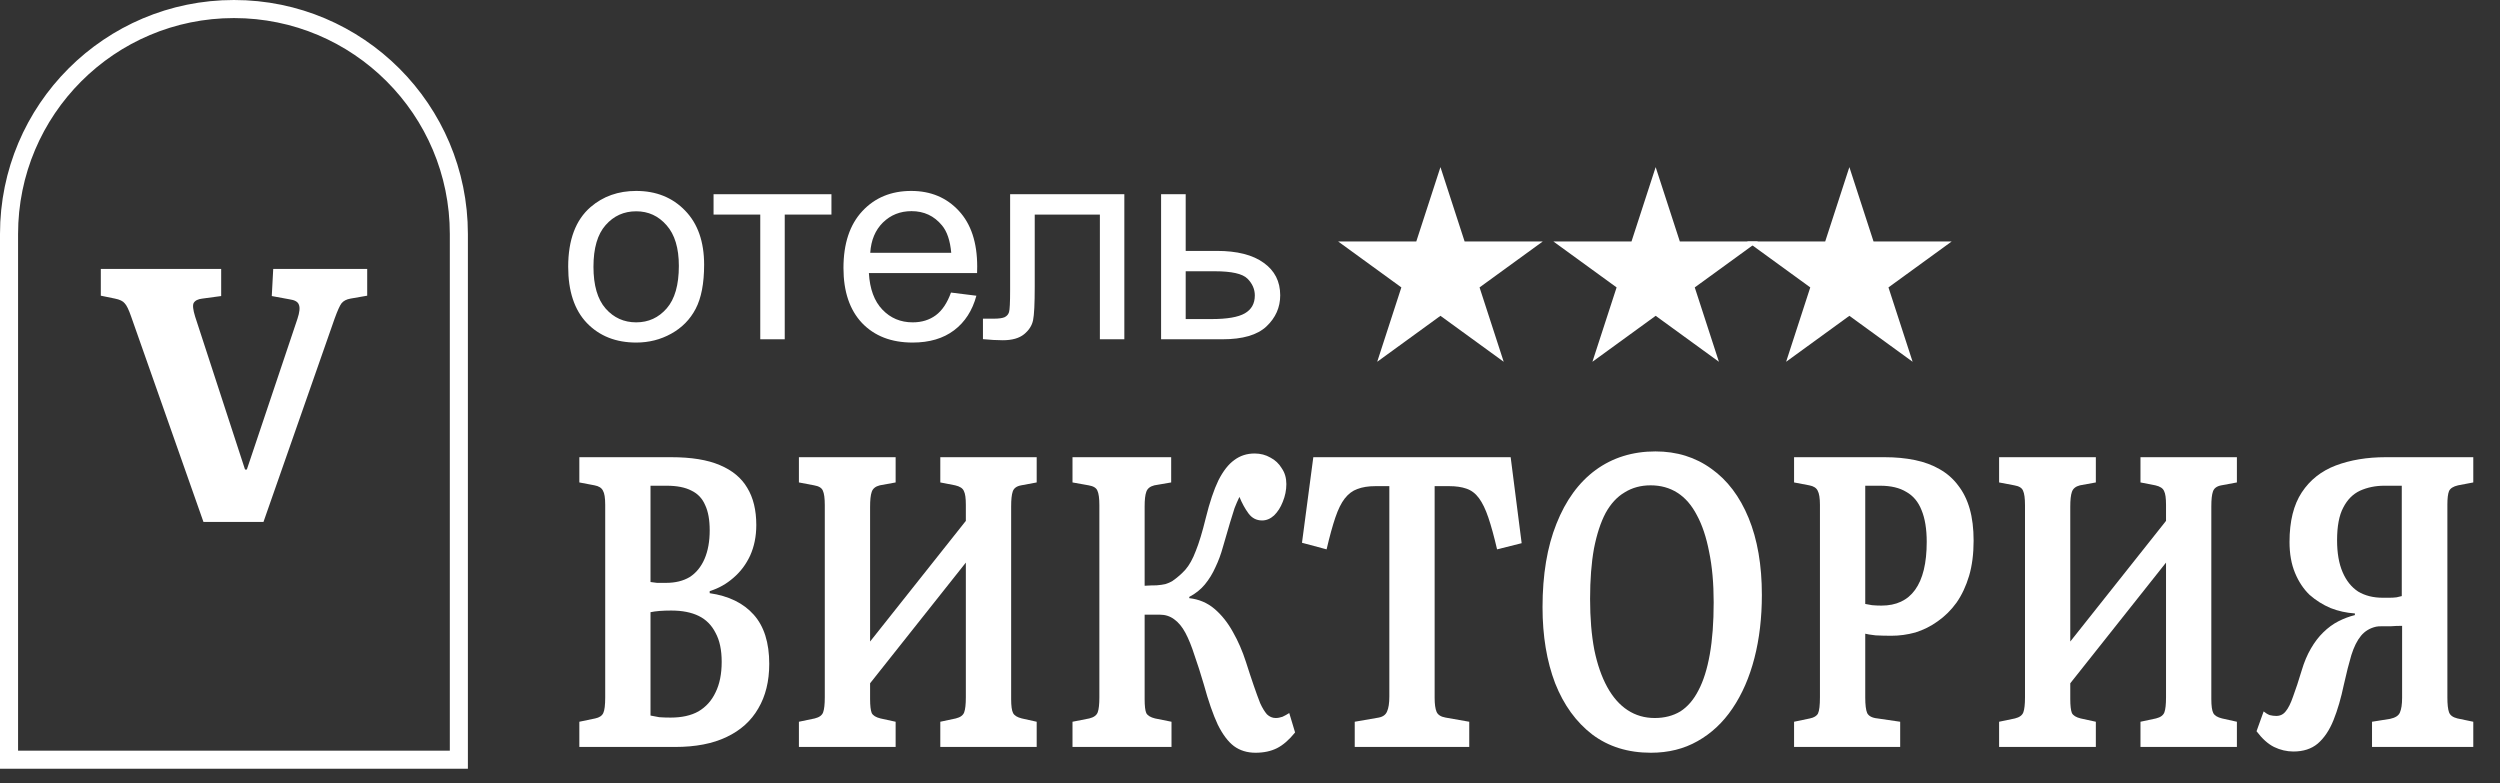
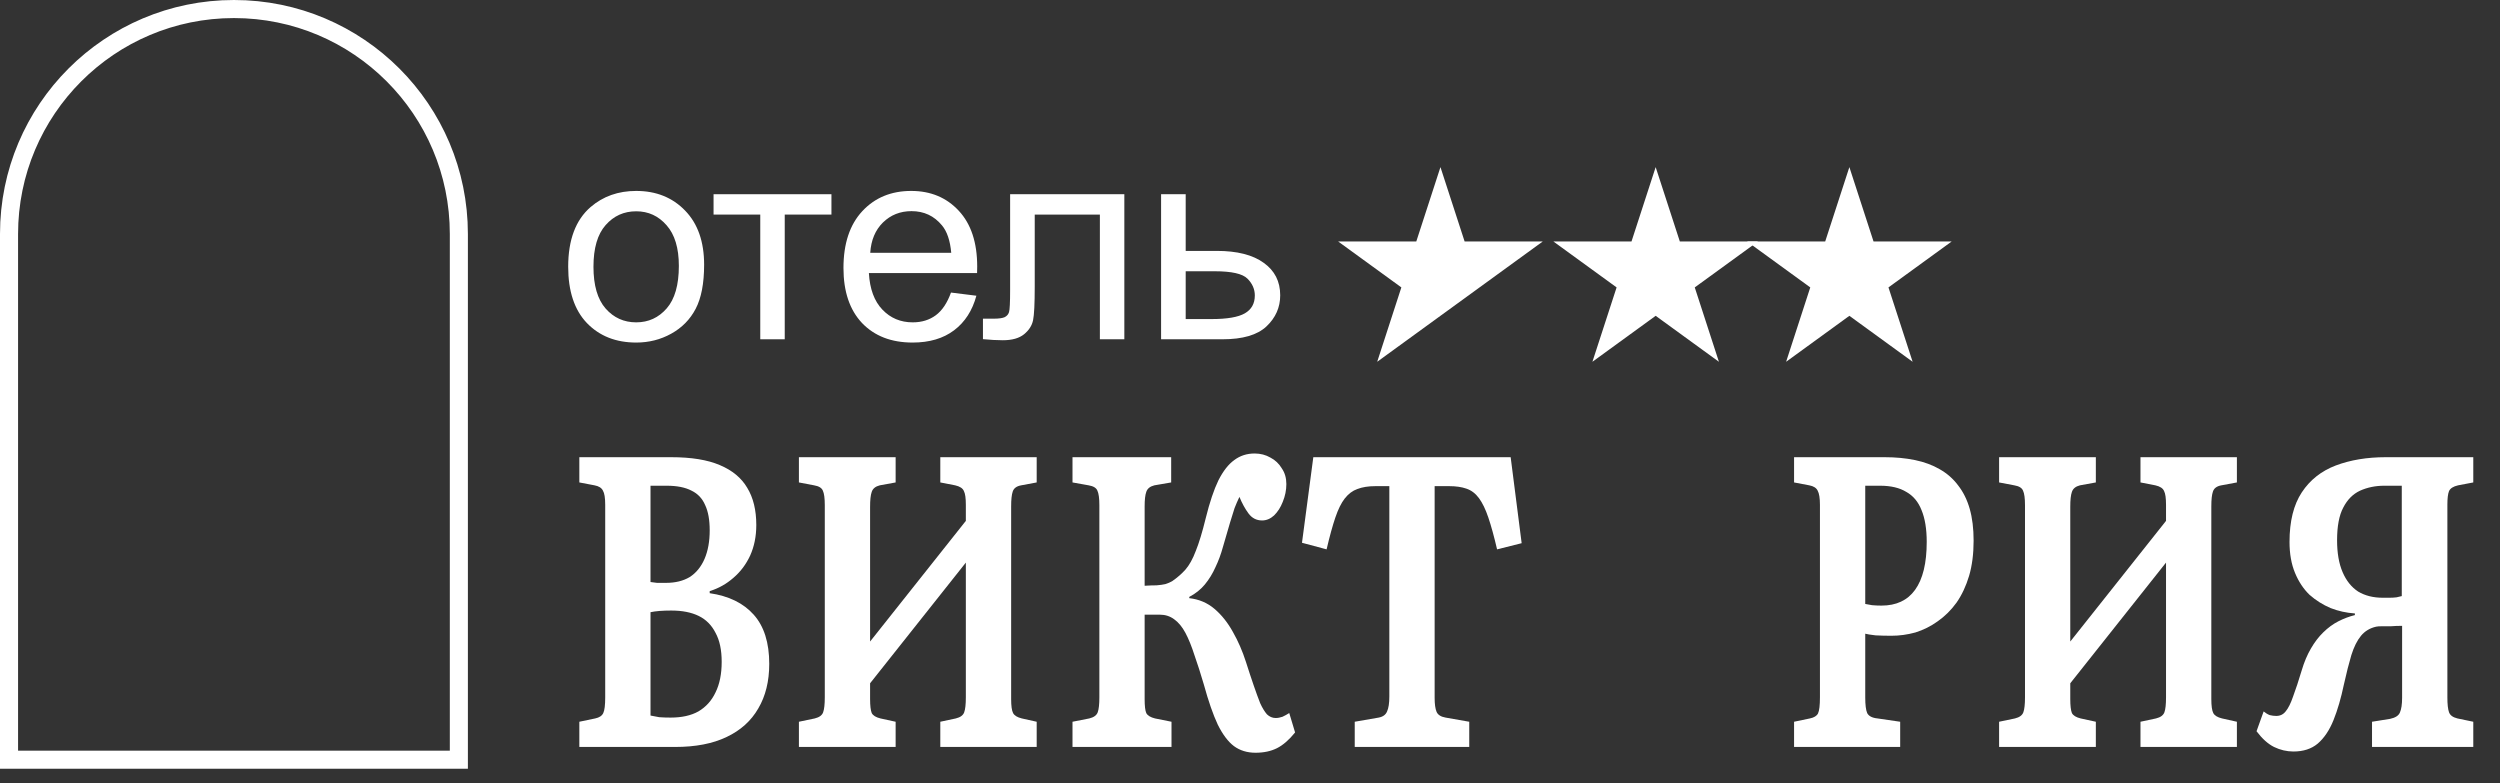
<svg xmlns="http://www.w3.org/2000/svg" width="83" height="26" viewBox="0 0 83 26" fill="none">
  <rect x="0" y="0" width="83" height="26" fill="#333333" stroke="none" />
  <path d="M19.234 24.799V23.962L19.76 23.852C19.896 23.824 19.986 23.765 20.029 23.673C20.072 23.582 20.093 23.408 20.093 23.152V16.758C20.093 16.529 20.068 16.373 20.018 16.291C19.975 16.199 19.882 16.14 19.739 16.113L19.234 16.017V15.179H22.284C22.95 15.179 23.487 15.266 23.895 15.44C24.311 15.614 24.615 15.866 24.808 16.195C25.009 16.524 25.109 16.936 25.109 17.43C25.109 17.805 25.041 18.143 24.905 18.445C24.769 18.738 24.583 18.985 24.347 19.186C24.117 19.387 23.856 19.534 23.562 19.625V19.694C24.193 19.785 24.68 20.023 25.023 20.407C25.367 20.792 25.539 21.336 25.539 22.041C25.539 22.617 25.417 23.111 25.174 23.522C24.937 23.934 24.586 24.25 24.121 24.469C23.663 24.689 23.093 24.799 22.413 24.799H19.234ZM22.263 23.824C22.635 23.824 22.943 23.756 23.187 23.619C23.437 23.472 23.627 23.262 23.756 22.987C23.892 22.713 23.96 22.374 23.96 21.972C23.96 21.578 23.892 21.258 23.756 21.011C23.627 20.755 23.441 20.568 23.197 20.449C22.954 20.33 22.65 20.27 22.284 20.27C21.991 20.27 21.762 20.289 21.597 20.325V23.756C21.676 23.774 21.772 23.792 21.887 23.811C22.002 23.82 22.127 23.824 22.263 23.824ZM22.113 19.351C22.42 19.351 22.682 19.287 22.897 19.159C23.111 19.022 23.276 18.82 23.391 18.555C23.505 18.29 23.562 17.974 23.562 17.608C23.562 17.261 23.512 16.982 23.412 16.771C23.319 16.552 23.169 16.392 22.961 16.291C22.753 16.181 22.478 16.126 22.134 16.126H21.597V19.323C21.662 19.333 21.733 19.342 21.812 19.351C21.898 19.351 21.998 19.351 22.113 19.351Z" fill="white" />
  <path d="M26.524 24.799V23.962L27.05 23.852C27.201 23.815 27.294 23.747 27.329 23.646C27.365 23.545 27.383 23.381 27.383 23.152V16.771C27.383 16.543 27.362 16.382 27.319 16.291C27.283 16.199 27.186 16.14 27.029 16.113L26.524 16.017V15.179H29.735V16.017L29.209 16.113C29.066 16.149 28.976 16.222 28.941 16.332C28.905 16.433 28.887 16.597 28.887 16.826V21.299L32.066 17.293V16.758C32.066 16.538 32.045 16.387 32.002 16.305C31.966 16.213 31.869 16.149 31.712 16.113L31.218 16.017V15.179H34.418V16.017L33.903 16.113C33.752 16.14 33.659 16.209 33.623 16.318C33.588 16.419 33.57 16.584 33.57 16.812V23.207C33.57 23.436 33.591 23.591 33.634 23.673C33.677 23.756 33.774 23.815 33.924 23.852L34.418 23.962V24.799H31.218V23.962L31.733 23.852C31.884 23.815 31.977 23.747 32.012 23.646C32.048 23.545 32.066 23.381 32.066 23.152V18.678L28.887 22.685V23.207C28.887 23.426 28.905 23.582 28.941 23.673C28.984 23.756 29.08 23.815 29.231 23.852L29.735 23.962V24.799H26.524Z" fill="white" />
  <path d="M41.686 24.991C41.407 24.991 41.167 24.918 40.967 24.771C40.773 24.625 40.594 24.387 40.43 24.058C40.272 23.719 40.118 23.275 39.968 22.727C39.86 22.361 39.757 22.036 39.656 21.752C39.563 21.46 39.463 21.213 39.356 21.011C39.248 20.81 39.123 20.659 38.98 20.558C38.844 20.458 38.686 20.407 38.507 20.407H38.002V23.207C38.002 23.436 38.02 23.591 38.056 23.673C38.099 23.756 38.196 23.815 38.346 23.852L38.894 23.962V24.799H35.607V23.962L36.166 23.852C36.316 23.815 36.409 23.747 36.445 23.646C36.481 23.545 36.499 23.381 36.499 23.152V16.771C36.499 16.543 36.477 16.382 36.434 16.291C36.398 16.199 36.302 16.14 36.144 16.113L35.607 16.017V15.179H38.883V16.017L38.325 16.113C38.181 16.149 38.092 16.222 38.056 16.332C38.02 16.433 38.002 16.593 38.002 16.812V19.447C38.153 19.438 38.285 19.433 38.4 19.433C38.514 19.424 38.611 19.41 38.69 19.392C38.776 19.365 38.851 19.333 38.915 19.296C39.087 19.177 39.234 19.049 39.356 18.912C39.484 18.765 39.599 18.56 39.699 18.294C39.807 18.029 39.918 17.663 40.032 17.197C40.161 16.675 40.301 16.259 40.451 15.948C40.609 15.637 40.784 15.413 40.977 15.275C41.171 15.129 41.396 15.056 41.654 15.056C41.847 15.056 42.023 15.102 42.18 15.193C42.338 15.275 42.463 15.394 42.556 15.55C42.657 15.696 42.707 15.87 42.707 16.071C42.707 16.273 42.667 16.469 42.588 16.661C42.517 16.844 42.42 16.995 42.298 17.114C42.177 17.224 42.044 17.279 41.901 17.279C41.715 17.279 41.565 17.201 41.45 17.046C41.335 16.89 41.235 16.707 41.149 16.497C41.092 16.616 41.038 16.739 40.988 16.867C40.945 16.995 40.895 17.155 40.838 17.348C40.781 17.54 40.702 17.809 40.602 18.157C40.537 18.395 40.455 18.619 40.354 18.829C40.261 19.04 40.143 19.232 40 19.406C39.864 19.57 39.692 19.708 39.484 19.817V19.859C39.807 19.895 40.086 20.014 40.322 20.215C40.559 20.417 40.763 20.673 40.934 20.984C41.106 21.286 41.249 21.615 41.364 21.972C41.457 22.265 41.543 22.525 41.622 22.754C41.701 22.983 41.772 23.179 41.837 23.344C41.908 23.5 41.983 23.623 42.062 23.715C42.148 23.797 42.245 23.838 42.352 23.838C42.424 23.838 42.499 23.824 42.578 23.797C42.657 23.76 42.732 23.719 42.803 23.673L42.997 24.318C42.796 24.565 42.596 24.739 42.395 24.84C42.195 24.94 41.958 24.991 41.686 24.991Z" fill="white" />
  <path d="M44.977 24.799V23.962L45.772 23.824C45.915 23.797 46.008 23.728 46.051 23.619C46.101 23.509 46.126 23.344 46.126 23.125V16.14H45.664C45.428 16.14 45.228 16.172 45.063 16.236C44.906 16.291 44.766 16.396 44.644 16.552C44.53 16.698 44.426 16.908 44.333 17.183C44.24 17.457 44.143 17.809 44.043 18.239L43.226 18.02L43.602 15.179H50.154L50.519 18.034L49.703 18.239C49.603 17.809 49.506 17.457 49.413 17.183C49.32 16.908 49.216 16.693 49.101 16.538C48.987 16.382 48.847 16.277 48.682 16.222C48.525 16.167 48.335 16.14 48.113 16.14H47.63V23.166C47.63 23.376 47.651 23.532 47.694 23.632C47.737 23.733 47.838 23.797 47.995 23.824L48.779 23.962V24.799H44.977Z" fill="white" />
-   <path d="M54.81 24.991C54.051 24.991 53.403 24.79 52.866 24.387C52.329 23.975 51.917 23.408 51.631 22.685C51.352 21.954 51.212 21.112 51.212 20.16C51.212 19.081 51.366 18.157 51.674 17.389C51.982 16.611 52.415 16.017 52.974 15.605C53.539 15.193 54.202 14.987 54.961 14.987C55.669 14.987 56.289 15.179 56.819 15.564C57.348 15.939 57.76 16.483 58.054 17.197C58.347 17.91 58.494 18.761 58.494 19.749C58.494 20.508 58.412 21.208 58.247 21.848C58.082 22.489 57.839 23.047 57.517 23.522C57.202 23.989 56.815 24.35 56.357 24.607C55.906 24.863 55.39 24.991 54.81 24.991ZM54.939 23.838C55.261 23.838 55.544 23.765 55.788 23.619C56.031 23.463 56.231 23.23 56.389 22.919C56.554 22.608 56.679 22.21 56.765 21.725C56.851 21.24 56.894 20.664 56.894 19.996C56.894 19.365 56.844 18.807 56.743 18.322C56.65 17.837 56.514 17.43 56.335 17.101C56.163 16.771 55.949 16.524 55.691 16.36C55.433 16.195 55.136 16.113 54.799 16.113C54.477 16.113 54.191 16.19 53.94 16.346C53.69 16.492 53.478 16.721 53.306 17.032C53.142 17.343 53.013 17.736 52.92 18.212C52.834 18.688 52.791 19.246 52.791 19.886C52.791 20.517 52.837 21.08 52.931 21.574C53.031 22.059 53.174 22.47 53.36 22.809C53.546 23.147 53.772 23.404 54.037 23.577C54.302 23.751 54.602 23.838 54.939 23.838Z" fill="white" />
  <path d="M59.563 24.799V23.962L60.089 23.852C60.225 23.824 60.315 23.769 60.358 23.687C60.401 23.596 60.422 23.417 60.422 23.152V16.758C60.422 16.538 60.397 16.382 60.347 16.291C60.304 16.199 60.211 16.14 60.068 16.113L59.563 16.017V15.179H62.57C62.935 15.179 63.272 15.211 63.58 15.275C63.888 15.339 64.16 15.44 64.396 15.577C64.64 15.715 64.844 15.893 65.008 16.113C65.18 16.332 65.309 16.593 65.395 16.895C65.481 17.197 65.524 17.549 65.524 17.951C65.524 18.39 65.474 18.779 65.374 19.118C65.273 19.456 65.134 19.753 64.955 20.01C64.776 20.257 64.568 20.462 64.332 20.627C64.103 20.792 63.856 20.915 63.591 20.998C63.326 21.071 63.061 21.107 62.796 21.107C62.61 21.107 62.434 21.103 62.27 21.094C62.105 21.075 61.99 21.057 61.926 21.039V23.152C61.926 23.399 61.947 23.573 61.99 23.673C62.041 23.774 62.155 23.834 62.334 23.852L63.086 23.962V24.799H59.563ZM62.463 20.106C62.957 20.106 63.329 19.932 63.58 19.584C63.838 19.227 63.967 18.697 63.967 17.992C63.967 17.562 63.909 17.21 63.795 16.936C63.687 16.661 63.519 16.46 63.29 16.332C63.068 16.195 62.778 16.126 62.42 16.126H61.926V20.051C61.983 20.06 62.058 20.074 62.151 20.092C62.252 20.101 62.356 20.106 62.463 20.106Z" fill="white" />
  <path d="M66.37 24.799V23.962L66.897 23.852C67.047 23.815 67.14 23.747 67.176 23.646C67.212 23.545 67.23 23.381 67.23 23.152V16.771C67.23 16.543 67.208 16.382 67.165 16.291C67.129 16.199 67.033 16.14 66.875 16.113L66.37 16.017V15.179H69.582V16.017L69.055 16.113C68.912 16.149 68.823 16.222 68.787 16.332C68.751 16.433 68.733 16.597 68.733 16.826V21.299L71.912 17.293V16.758C71.912 16.538 71.891 16.387 71.848 16.305C71.812 16.213 71.716 16.149 71.558 16.113L71.064 16.017V15.179H74.265V16.017L73.749 16.113C73.599 16.14 73.506 16.209 73.47 16.318C73.434 16.419 73.416 16.584 73.416 16.812V23.207C73.416 23.436 73.438 23.591 73.481 23.673C73.523 23.756 73.62 23.815 73.771 23.852L74.265 23.962V24.799H71.064V23.962L71.579 23.852C71.73 23.815 71.823 23.747 71.859 23.646C71.895 23.545 71.912 23.381 71.912 23.152V18.678L68.733 22.685V23.207C68.733 23.426 68.751 23.582 68.787 23.673C68.83 23.756 68.927 23.815 69.077 23.852L69.582 23.962V24.799H66.37Z" fill="white" />
  <path d="M76.141 24.95C75.919 24.95 75.704 24.899 75.497 24.799C75.296 24.698 75.103 24.524 74.917 24.277L75.153 23.619C75.217 23.673 75.285 23.715 75.357 23.742C75.429 23.76 75.5 23.769 75.572 23.769C75.701 23.769 75.805 23.719 75.883 23.619C75.969 23.518 76.052 23.353 76.13 23.125C76.216 22.896 76.313 22.603 76.42 22.246C76.499 21.981 76.599 21.743 76.721 21.533C76.843 21.322 76.979 21.144 77.129 20.998C77.287 20.842 77.455 20.719 77.634 20.627C77.813 20.536 77.996 20.467 78.182 20.421V20.366C77.902 20.348 77.634 20.289 77.376 20.188C77.118 20.078 76.886 19.932 76.678 19.749C76.478 19.557 76.316 19.314 76.195 19.022C76.073 18.729 76.012 18.386 76.012 17.992C76.012 17.306 76.148 16.758 76.42 16.346C76.692 15.934 77.068 15.637 77.548 15.454C78.035 15.271 78.586 15.179 79.202 15.179H82.113V16.017L81.608 16.113C81.45 16.149 81.35 16.213 81.307 16.305C81.271 16.396 81.253 16.547 81.253 16.758V23.152C81.253 23.381 81.271 23.545 81.307 23.646C81.343 23.747 81.436 23.815 81.586 23.852L82.113 23.962V24.799H78.751V23.962L79.352 23.866C79.524 23.829 79.632 23.76 79.675 23.66C79.725 23.55 79.75 23.385 79.75 23.166V20.778C79.614 20.778 79.488 20.783 79.374 20.792C79.259 20.792 79.159 20.792 79.073 20.792C78.994 20.792 78.933 20.796 78.891 20.805C78.683 20.851 78.515 20.952 78.386 21.107C78.257 21.263 78.15 21.478 78.064 21.752C77.985 22.018 77.902 22.342 77.817 22.727C77.723 23.175 77.609 23.568 77.473 23.907C77.337 24.245 77.161 24.506 76.947 24.689C76.739 24.863 76.47 24.95 76.141 24.95ZM79.105 19.845C79.17 19.845 79.245 19.845 79.331 19.845C79.417 19.845 79.496 19.84 79.567 19.831C79.646 19.813 79.703 19.799 79.739 19.79V16.126H79.159C78.865 16.126 78.597 16.181 78.353 16.291C78.117 16.401 77.931 16.588 77.795 16.854C77.659 17.11 77.591 17.471 77.591 17.938C77.591 18.358 77.652 18.711 77.774 18.994C77.895 19.278 78.067 19.493 78.289 19.639C78.518 19.776 78.79 19.845 79.105 19.845Z" fill="white" />
-   <path d="M47.823 5.548L48.625 8.016H51.221L49.121 9.542L49.923 12.011L47.823 10.485L45.723 12.011L46.525 9.542L44.425 8.016H47.021L47.823 5.548Z" fill="white" />
+   <path d="M47.823 5.548L48.625 8.016H51.221L49.121 9.542L47.823 10.485L45.723 12.011L46.525 9.542L44.425 8.016H47.021L47.823 5.548Z" fill="white" />
  <path d="M54.968 5.548L55.77 8.016H58.366L56.266 9.542L57.068 12.011L54.968 10.485L52.868 12.011L53.671 9.542L51.571 8.016H54.166L54.968 5.548Z" fill="white" />
  <path d="M61.399 5.548L62.201 8.016H64.797L62.697 9.542L63.499 12.011L61.399 10.485L59.299 12.011L60.101 9.542L58.001 8.016H60.597L61.399 5.548Z" fill="white" />
  <path d="M18.864 8.856C18.864 7.964 19.112 7.303 19.608 6.874C20.022 6.517 20.527 6.339 21.122 6.339C21.785 6.339 22.326 6.557 22.746 6.992C23.166 7.424 23.377 8.023 23.377 8.788C23.377 9.408 23.283 9.896 23.096 10.253C22.911 10.607 22.64 10.882 22.284 11.079C21.93 11.275 21.543 11.373 21.122 11.373C20.448 11.373 19.902 11.157 19.485 10.725C19.071 10.292 18.864 9.669 18.864 8.856ZM19.703 8.856C19.703 9.473 19.837 9.936 20.107 10.244C20.376 10.549 20.714 10.702 21.122 10.702C21.528 10.702 21.865 10.548 22.134 10.239C22.403 9.931 22.538 9.461 22.538 8.829C22.538 8.233 22.401 7.783 22.129 7.477C21.86 7.169 21.525 7.015 21.122 7.015C20.714 7.015 20.376 7.167 20.107 7.473C19.837 7.778 19.703 8.239 19.703 8.856Z" fill="white" />
  <path d="M23.69 6.448H27.604V7.124H26.053V11.264H25.241V7.124H23.69V6.448Z" fill="white" />
  <path d="M31.573 9.713L32.416 9.818C32.283 10.31 32.037 10.693 31.677 10.965C31.317 11.237 30.857 11.373 30.298 11.373C29.593 11.373 29.034 11.157 28.62 10.725C28.209 10.289 28.003 9.68 28.003 8.897C28.003 8.087 28.212 7.458 28.629 7.01C29.046 6.563 29.587 6.339 30.253 6.339C30.897 6.339 31.423 6.558 31.831 6.997C32.239 7.435 32.443 8.052 32.443 8.847C32.443 8.895 32.442 8.968 32.439 9.065H28.847C28.877 9.594 29.026 9.999 29.296 10.28C29.565 10.562 29.9 10.702 30.302 10.702C30.602 10.702 30.857 10.623 31.069 10.466C31.281 10.309 31.448 10.058 31.573 9.713ZM28.892 8.393H31.581C31.545 7.988 31.442 7.684 31.273 7.482C31.013 7.167 30.676 7.01 30.262 7.01C29.887 7.01 29.571 7.136 29.314 7.387C29.06 7.638 28.919 7.973 28.892 8.393Z" fill="white" />
  <path d="M33.536 6.448H37.328V11.264H36.516V7.124H34.353V9.523C34.353 10.082 34.335 10.451 34.298 10.63C34.262 10.808 34.162 10.964 33.999 11.097C33.836 11.23 33.6 11.296 33.291 11.296C33.101 11.296 32.882 11.284 32.634 11.26V10.58H32.992C33.161 10.58 33.282 10.563 33.355 10.53C33.428 10.493 33.476 10.438 33.5 10.362C33.524 10.286 33.536 10.04 33.536 9.623V6.448Z" fill="white" />
  <path d="M38.548 6.448H39.365V8.33H40.399C41.073 8.33 41.592 8.462 41.954 8.725C42.32 8.985 42.503 9.344 42.503 9.804C42.503 10.206 42.35 10.551 42.045 10.838C41.743 11.122 41.258 11.264 40.589 11.264H38.548V6.448ZM39.365 10.593H40.222C40.739 10.593 41.108 10.53 41.328 10.403C41.549 10.276 41.66 10.078 41.66 9.809C41.66 9.6 41.578 9.414 41.415 9.251C41.251 9.087 40.89 9.006 40.331 9.006H39.365V10.593Z" fill="white" />
  <path d="M7.768 0.3C11.892 0.3 15.234 3.643 15.234 7.768V25.222H0.3V7.768C0.3 3.643 3.643 0.3 7.768 0.3Z" stroke="white" stroke-width="0.6" />
-   <path d="M6.755 17.329L4.355 10.513C4.275 10.281 4.203 10.133 4.139 10.069C4.083 9.997 3.975 9.945 3.815 9.913L3.347 9.817V8.929H7.343V9.829L6.719 9.913C6.575 9.929 6.479 9.977 6.431 10.057C6.391 10.129 6.407 10.281 6.479 10.513L8.135 15.589H8.195L9.875 10.585C9.947 10.369 9.963 10.213 9.923 10.117C9.891 10.021 9.787 9.961 9.611 9.937L9.023 9.829L9.071 8.929H12.191V9.817L11.639 9.913C11.503 9.937 11.403 9.989 11.339 10.069C11.283 10.141 11.207 10.309 11.111 10.573L8.747 17.329H6.755Z" fill="white" />
</svg>